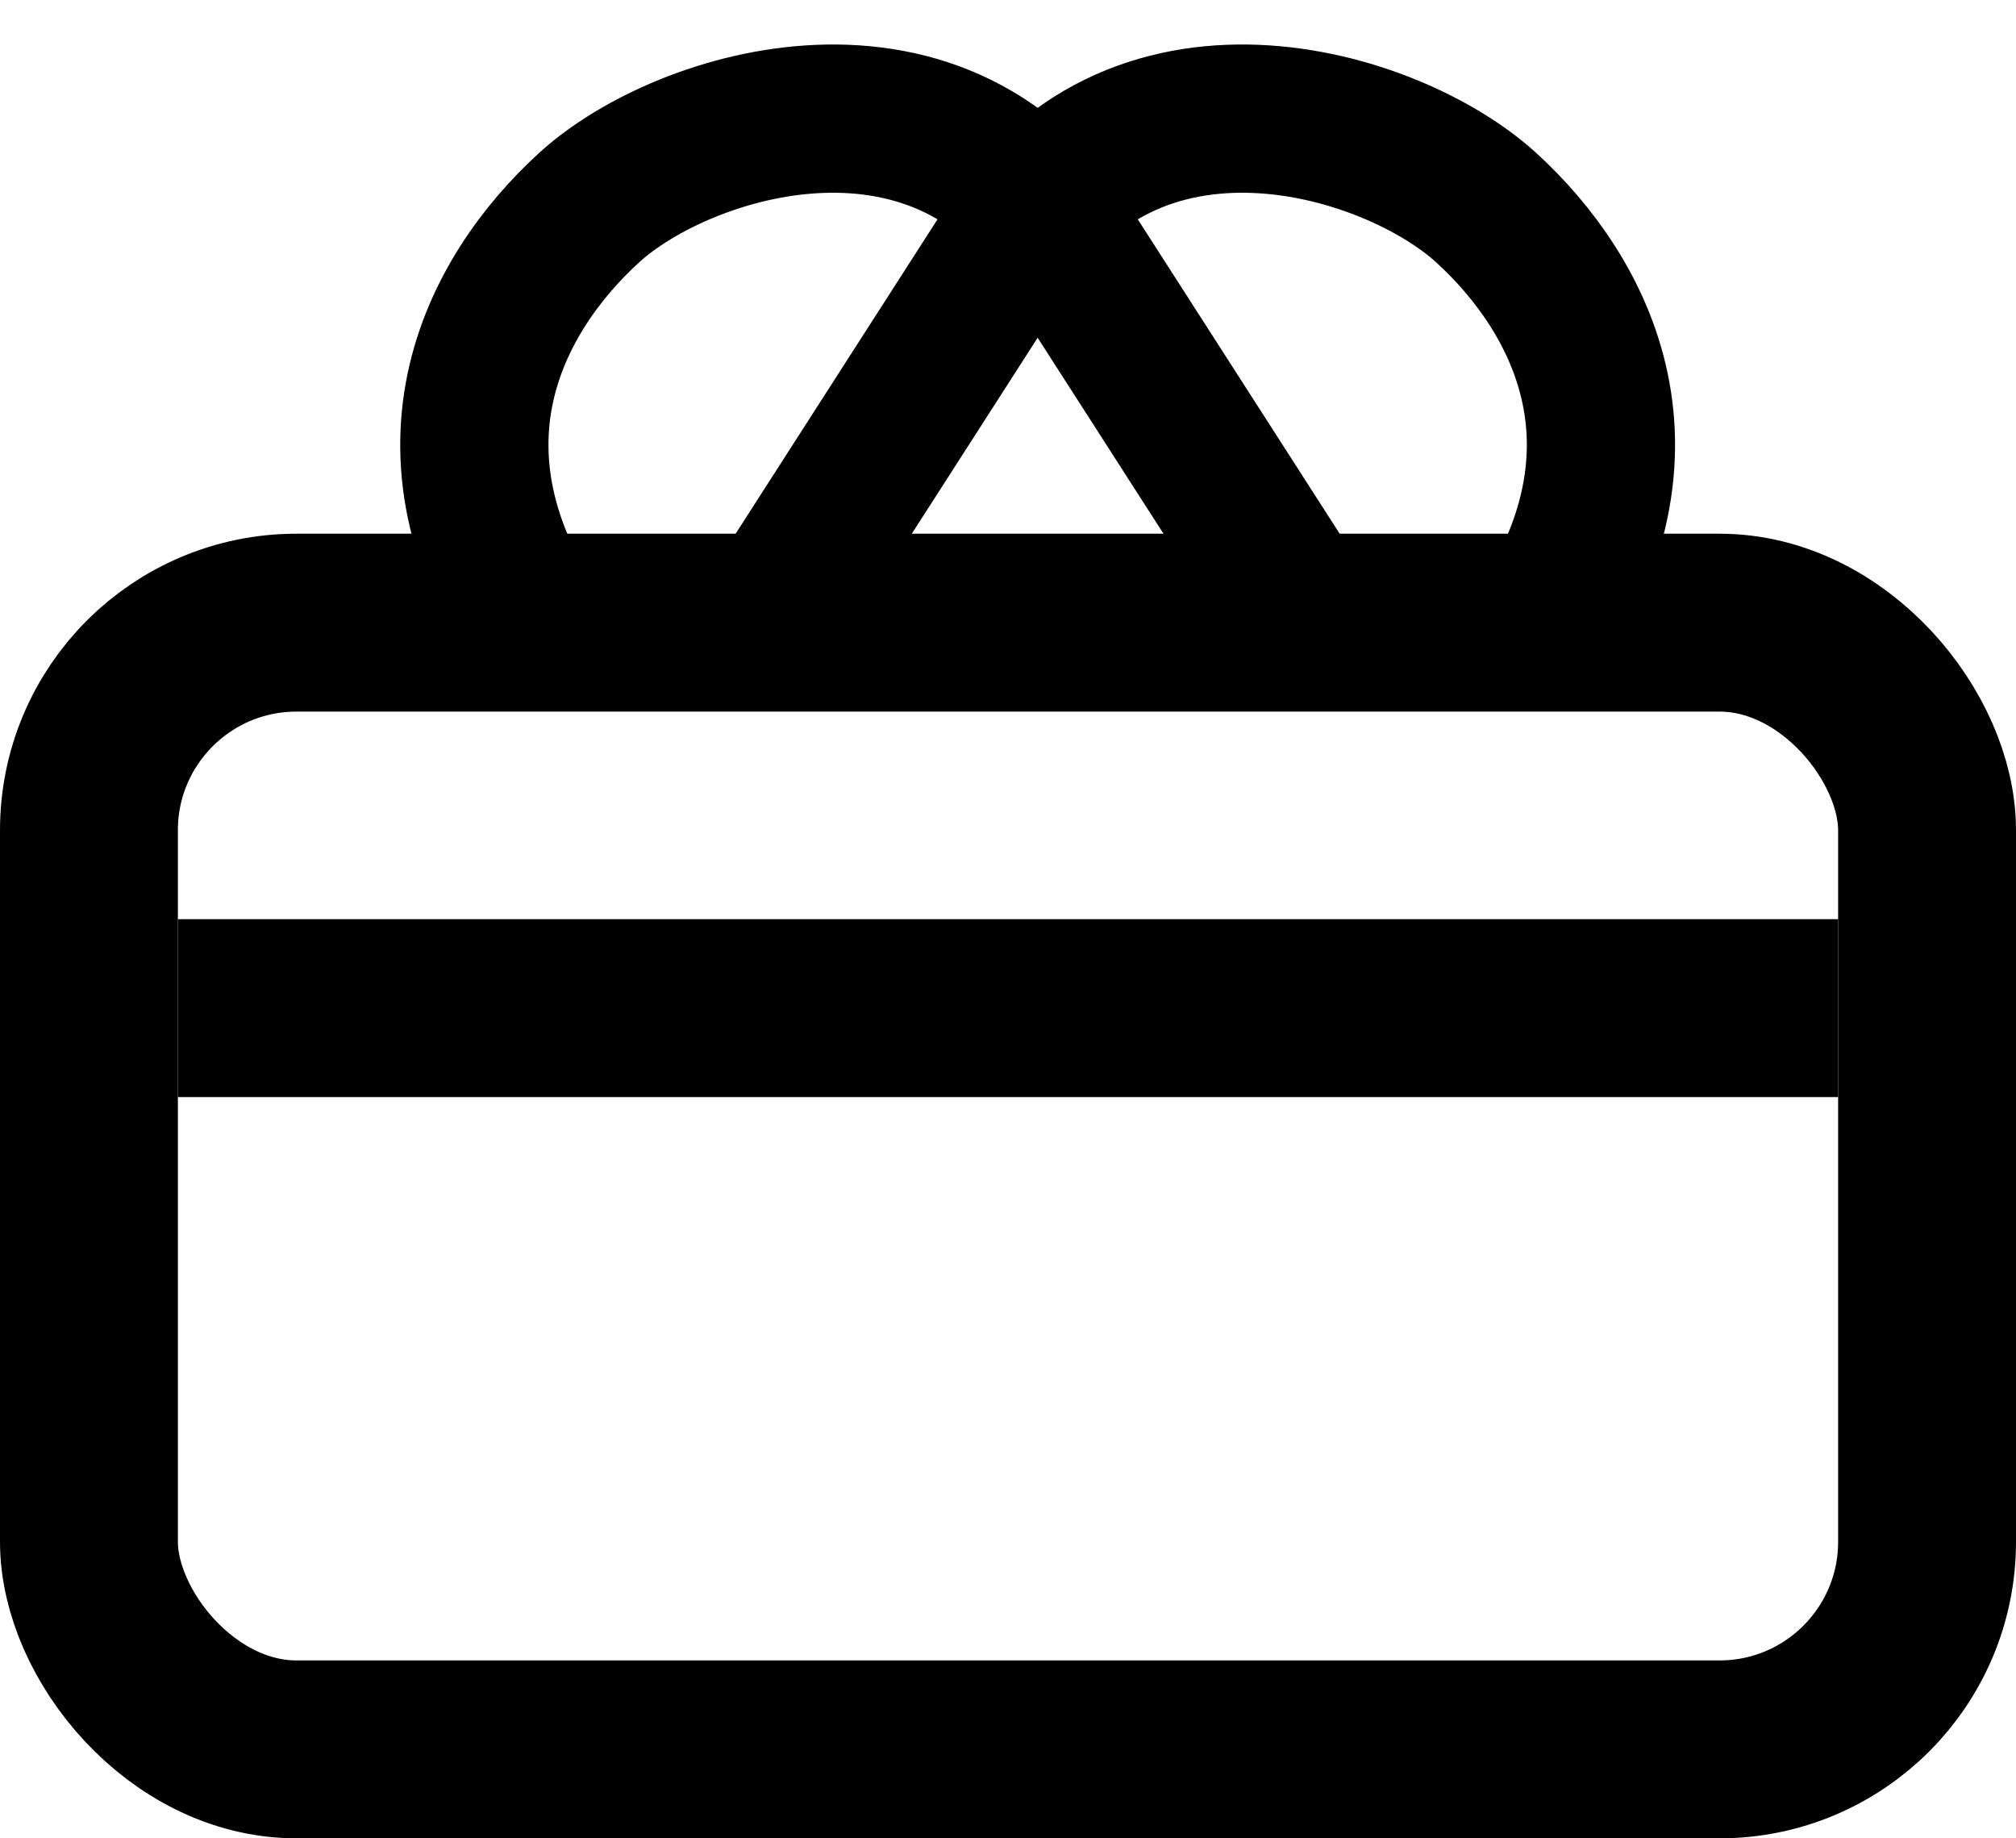
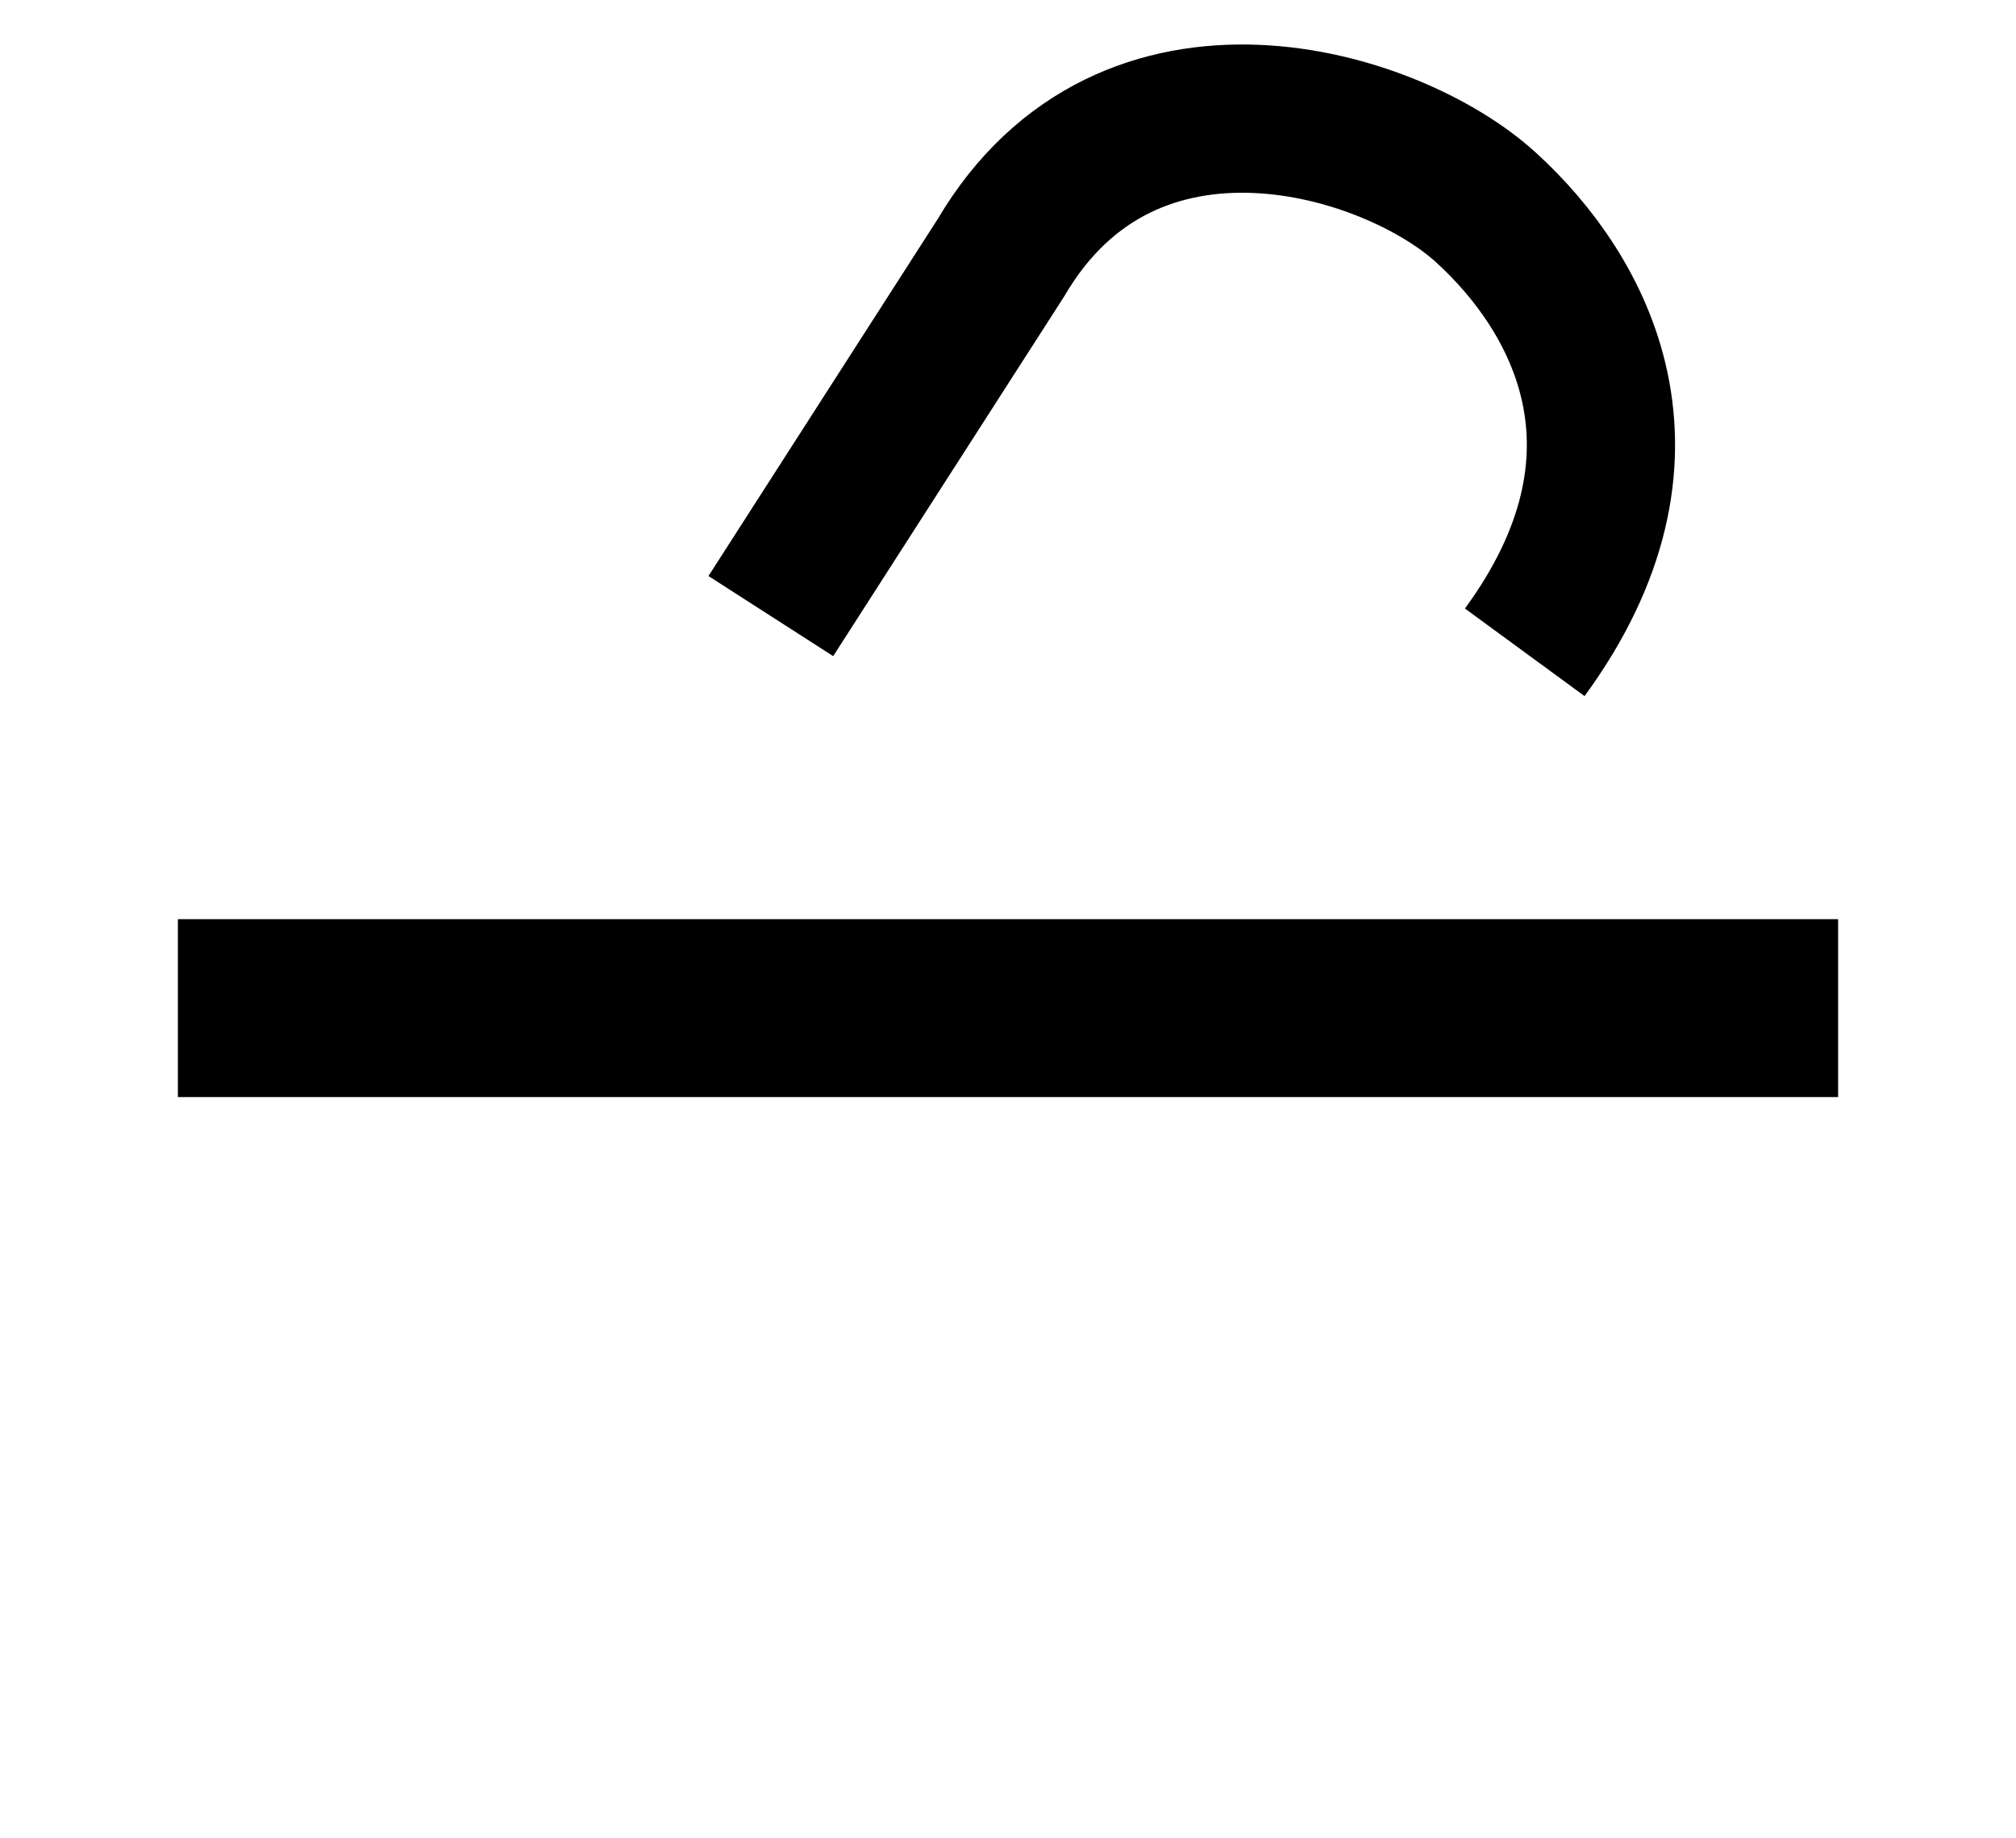
<svg xmlns="http://www.w3.org/2000/svg" width="34" height="31" viewBox="0 0 34 31" fill="none">
-   <rect x="1.5" y="10.5" width="31" height="19" rx="3.5" stroke="black" stroke-width="3" />
  <rect x="3" y="15.5" width="28" height="3" fill="black" />
  <path d="M13 10.389L16.881 4.346C19.032 0.689 23.466 2.042 25.064 3.501C26.663 4.96 28.148 7.676 25.715 11" stroke="black" stroke-width="2.5" />
-   <path d="M22 10.389L18.119 4.346C15.968 0.689 11.534 2.042 9.936 3.501C8.337 4.96 6.852 7.676 9.285 11" stroke="black" stroke-width="2.5" />
</svg>